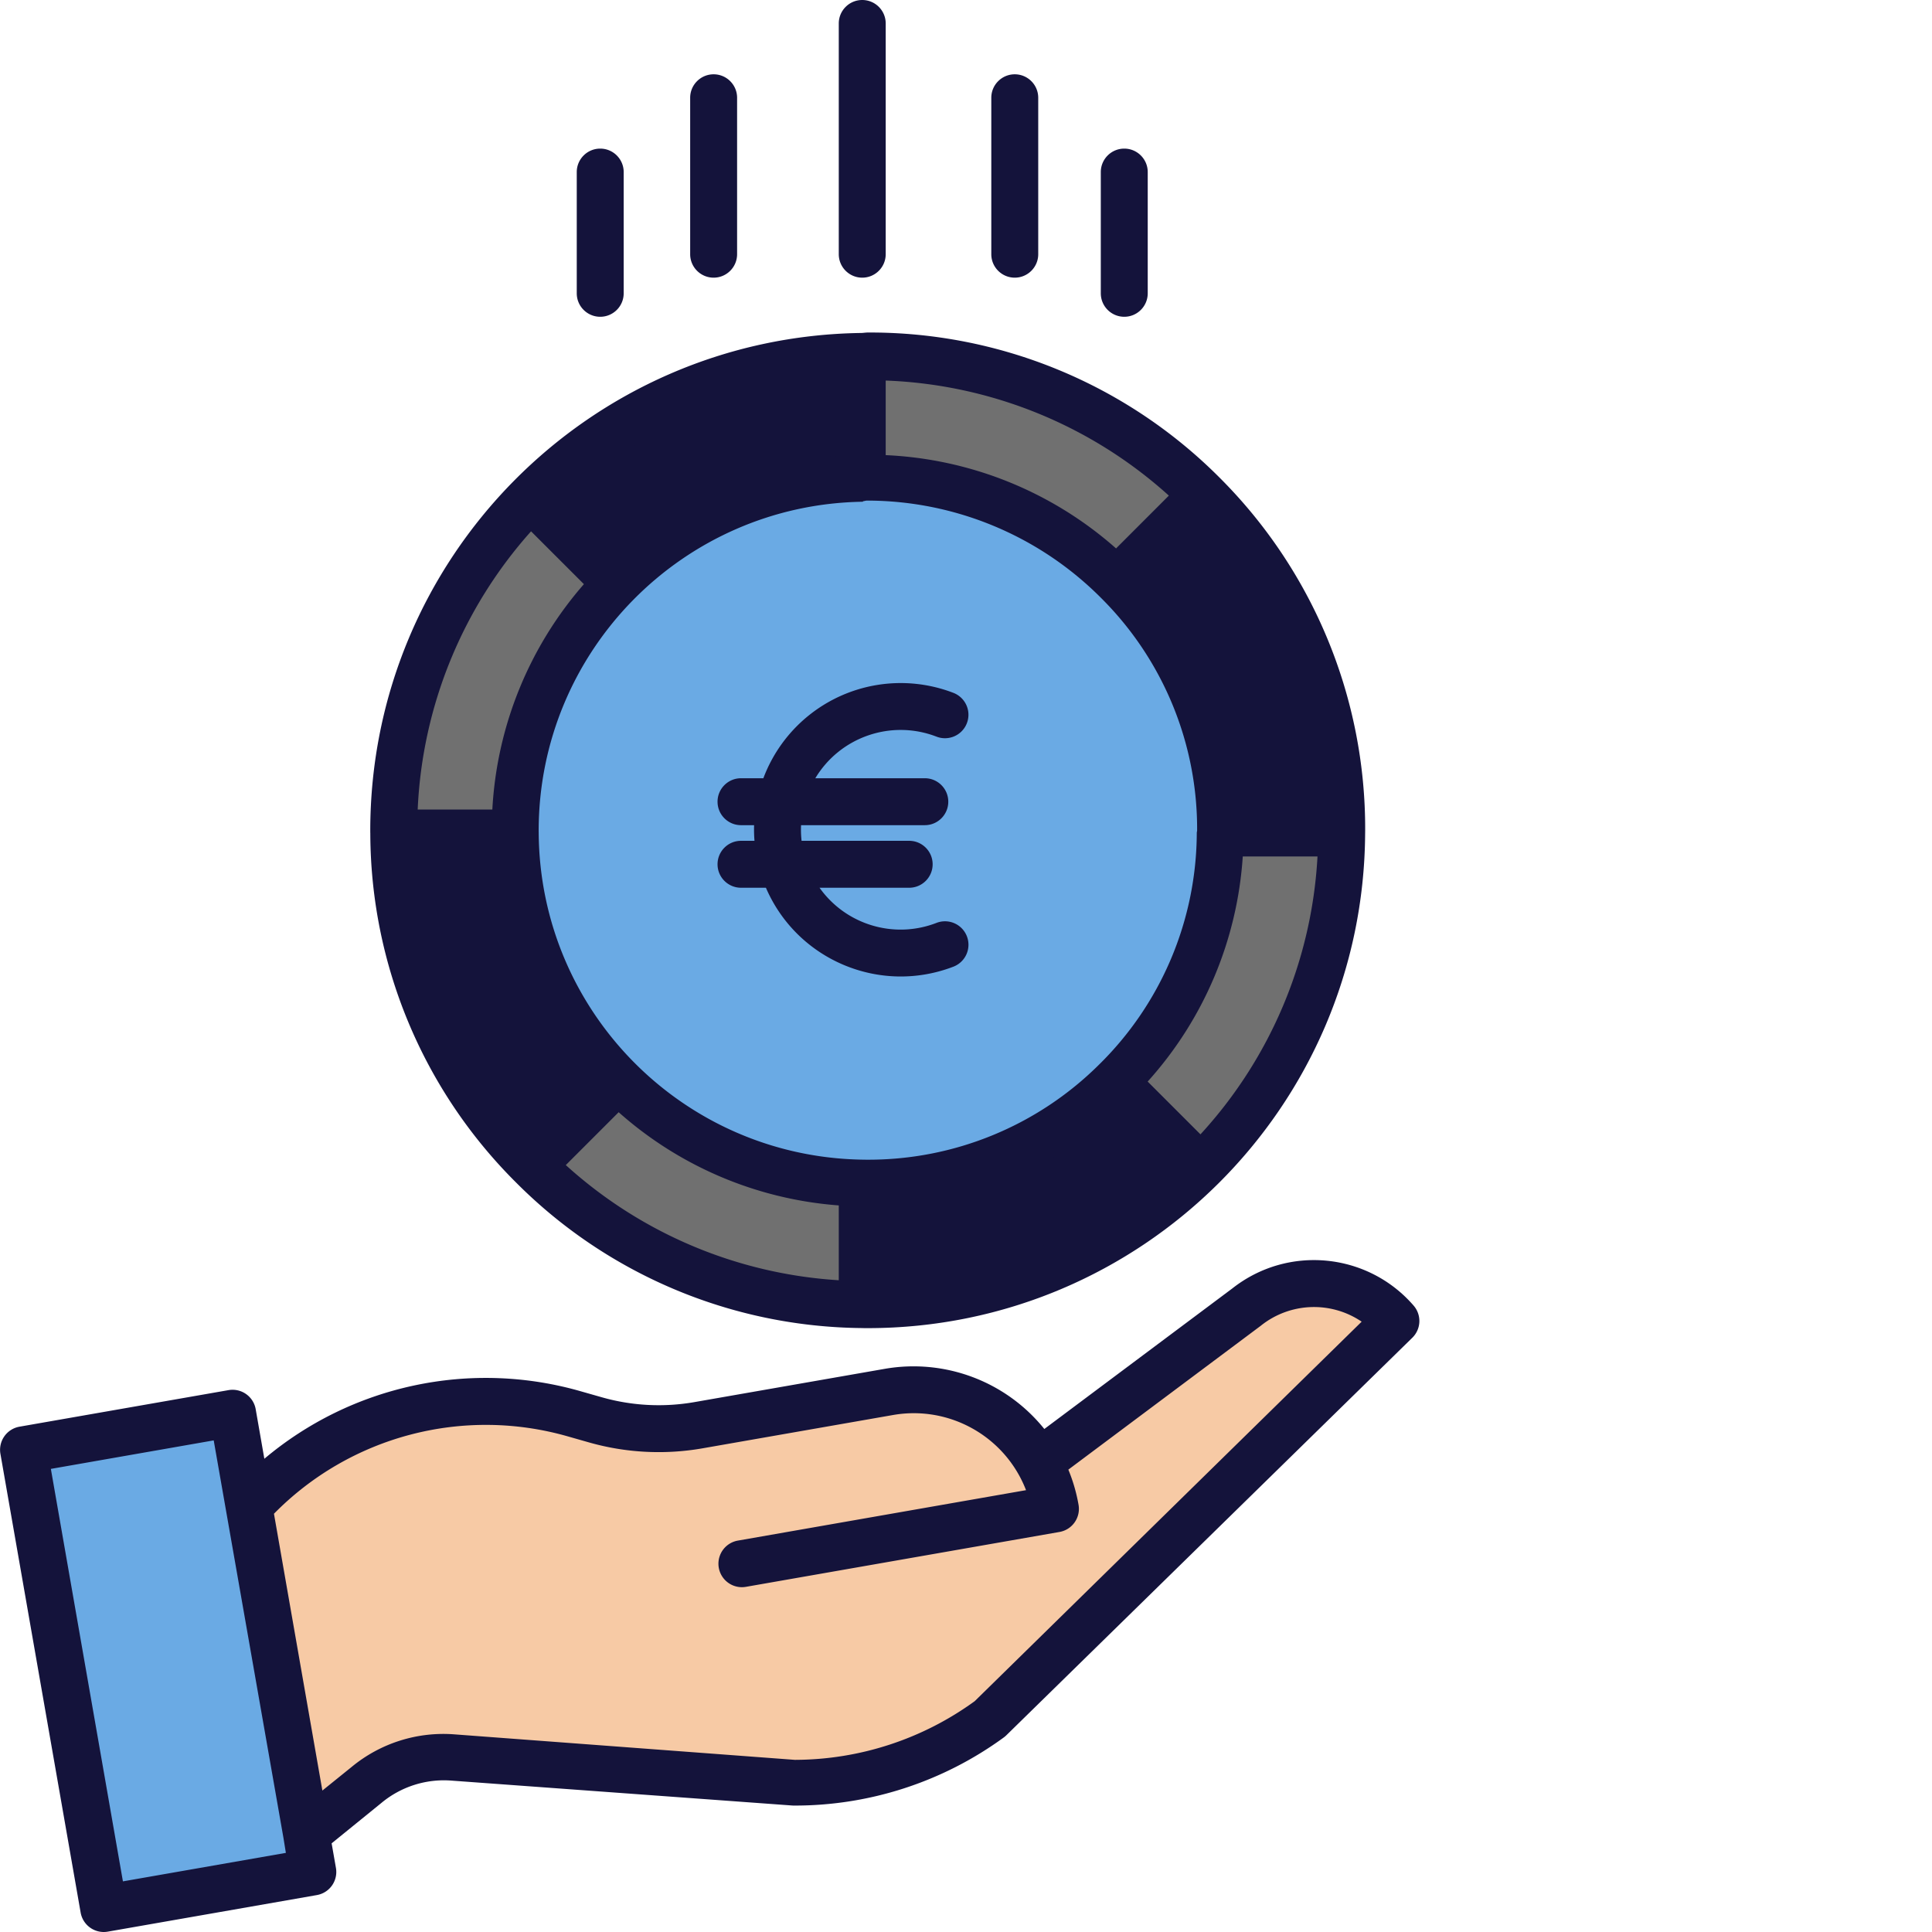
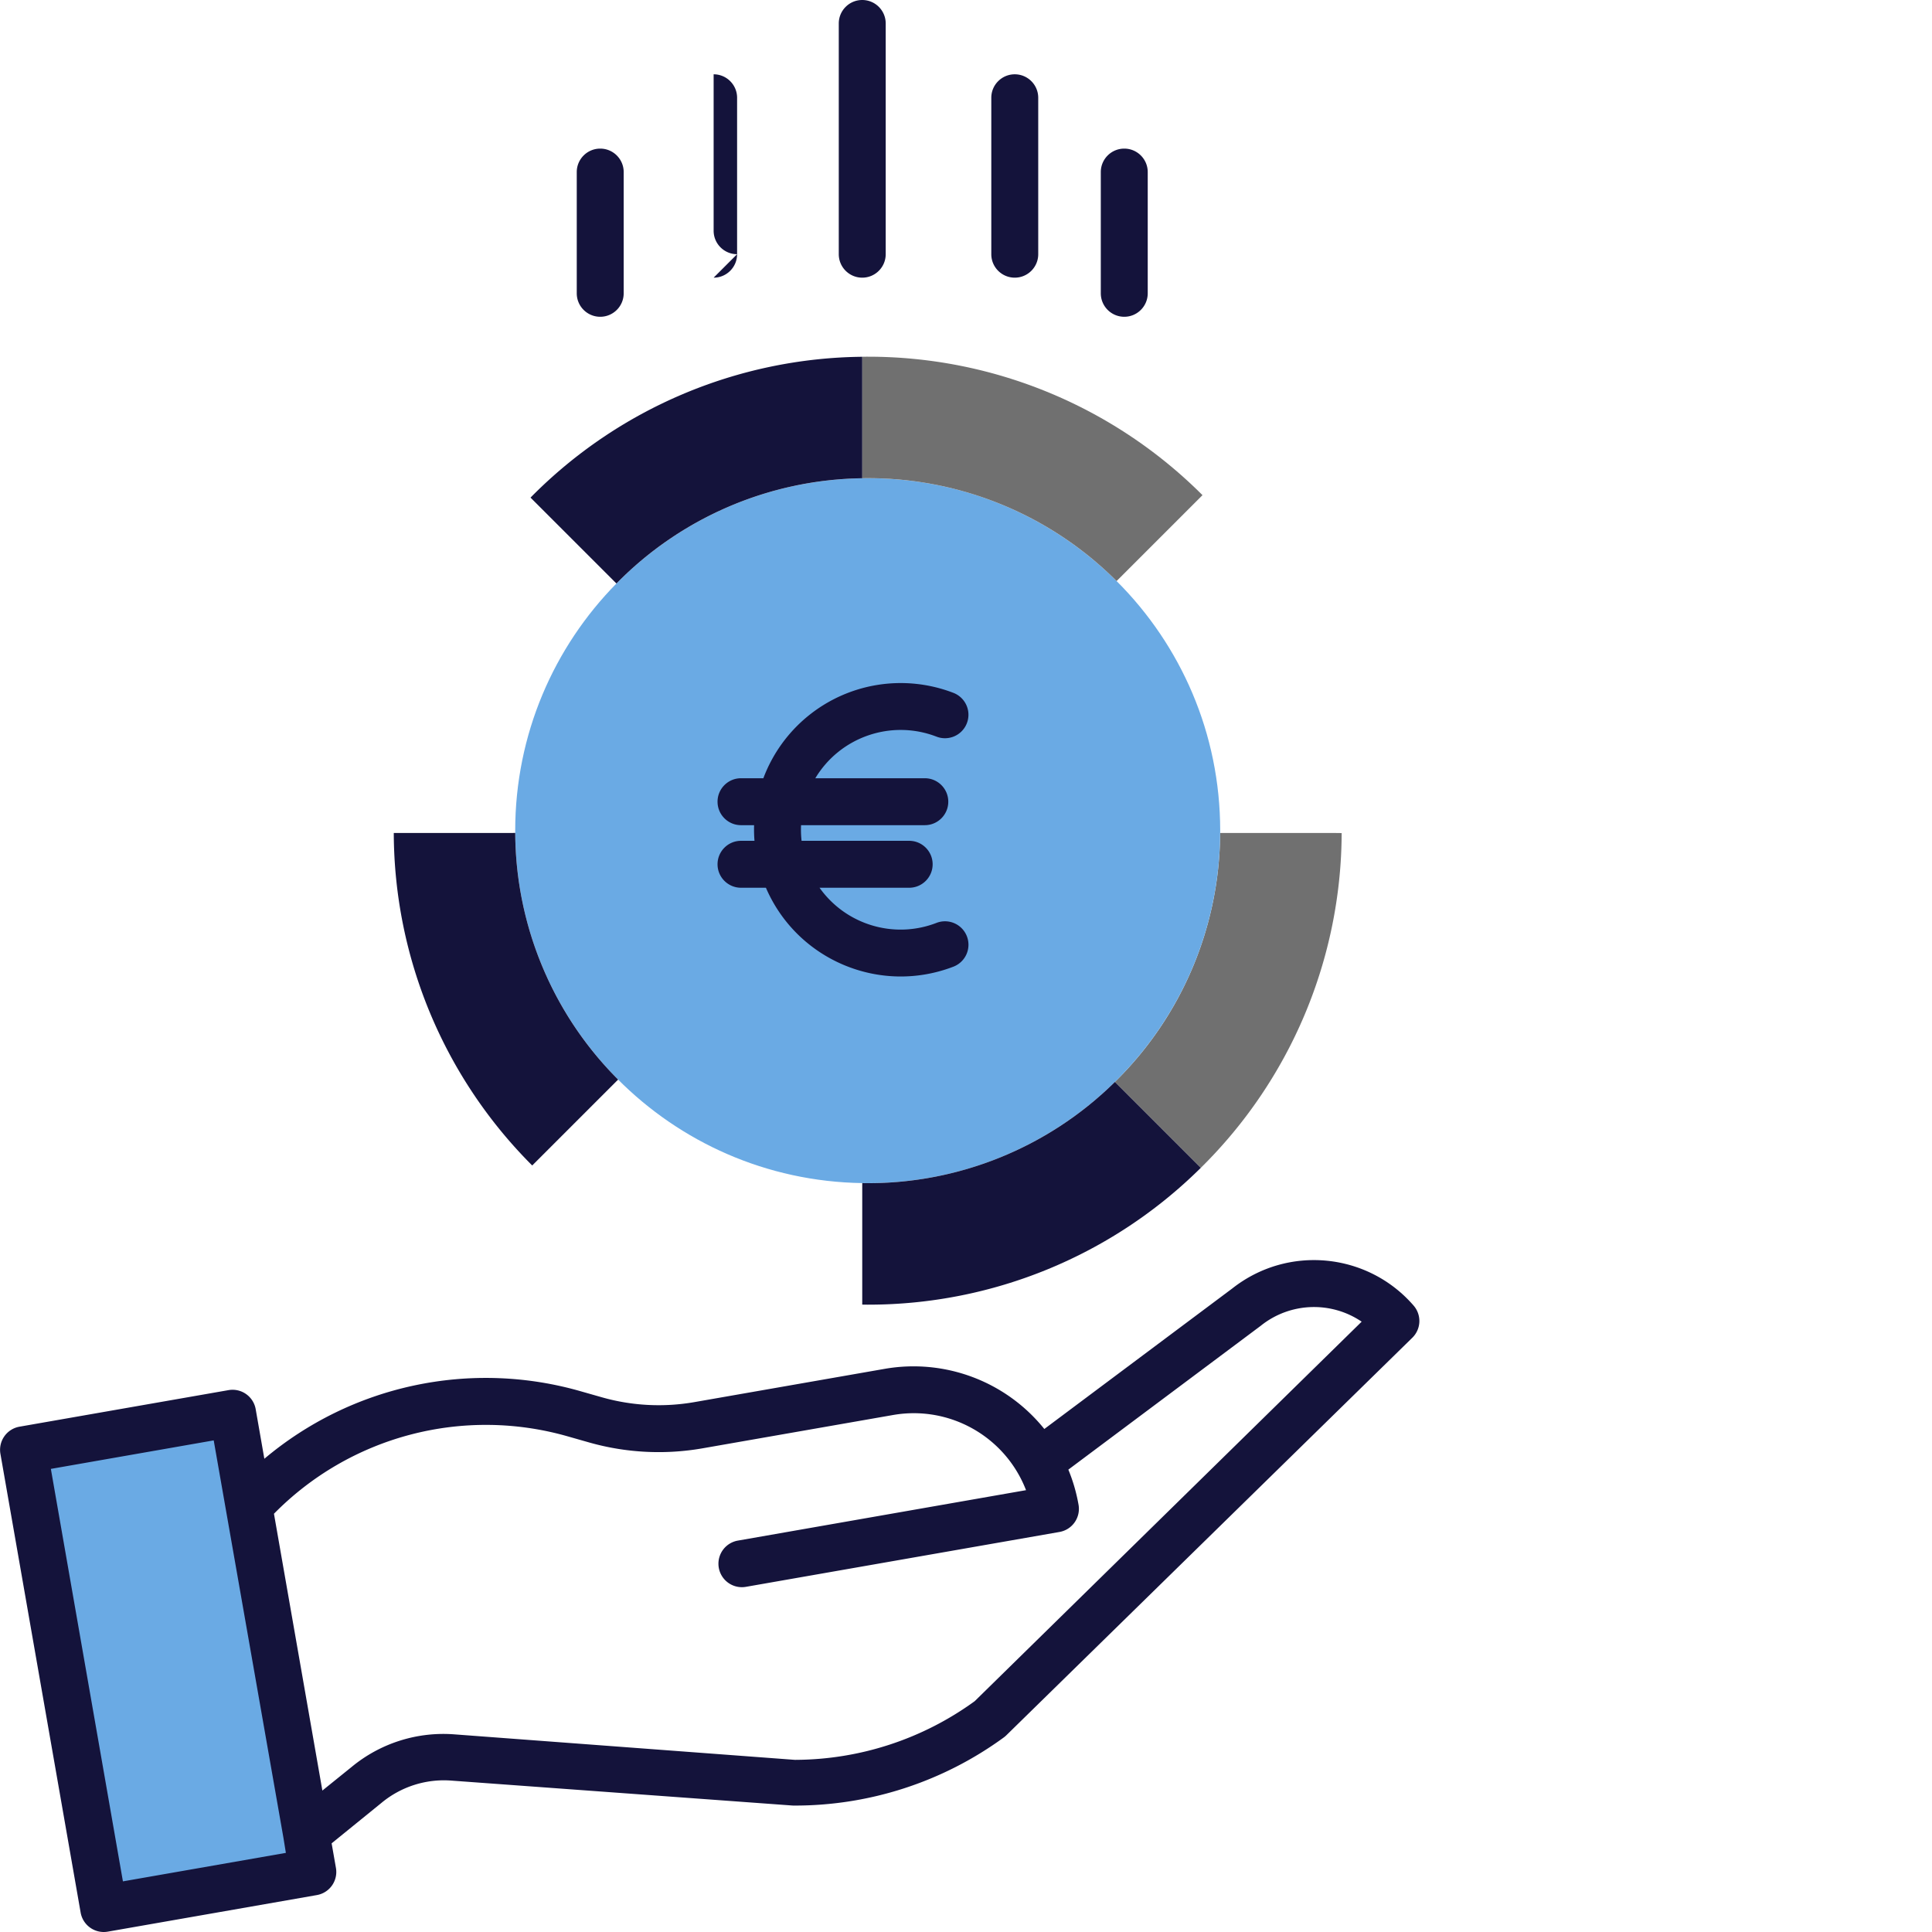
<svg xmlns="http://www.w3.org/2000/svg" version="1.1" width="512" height="512" x="0" y="0" viewBox="0 0 494 494.02" style="enable-background:new 0 0 512 512" xml:space="preserve" class="">
  <g>
-     <path fill="#f7caa5" d="m265.61 373.95 53.171-39.75c11.63-9.188 28.43-7.61 38.149 3.581l-103.82 101.66a83.886 83.886 0 0 1-50.122 16.25l-87.168-6.37a31.102 31.102 0 0 0-22.152 7.09l-15.398 12.5-14.75-84.34.69-.122c21.08-22.52 52.981-31.367 82.65-22.918l5.449 1.547a58.775 58.775 0 0 0 26.242 1.363l48.738-8.52a36.8 36.8 0 0 1 38.32 18.028zm0 0" opacity="1" data-original="#f7caa5" />
-     <path fill="#14133b" d="M343.07 212.41c0 .2 0 .41-.011.61l-1.59-.02h-29.48c.011-.2.011-.39.011-.59a89.842 89.842 0 0 0-26.492-63.832L307.09 127l.379-.39a120.825 120.825 0 0 1 35.601 85.8zm0 0" opacity="1" data-original="#f4b844" class="" />
    <path fill="#707070" d="m341.469 213 1.59.02a120.73 120.73 0 0 1-36.028 85.609l-.37-.379-21.59-21.59A89.776 89.776 0 0 0 311.987 213zm0 0" opacity="1" data-original="#fedb41" class="" />
    <path fill="#6aaae4" d="M220.469 122.29c.469-.02.93-.02 1.402-.02 49.777.003 90.133 40.359 90.129 90.14 0 .2 0 .39-.012.59-.324 49.543-40.574 89.535-90.117 89.54-.46 0-.934 0-1.39-.02-49.012-.739-88.442-40.524-88.743-89.54-.008-.19-.008-.378-.008-.57.008-49.23 39.512-89.351 88.739-90.12zm0 0" opacity="1" data-original="#00efd1" class="" />
    <path fill="#707070" d="m307.469 126.61-.38.39-21.581 21.578a89.831 89.831 0 0 0-63.637-26.308c-.473 0-.934 0-1.402.02V92l-.008-.77c.469-.02.937-.02 1.41-.02a120.848 120.848 0 0 1 85.598 35.4zm0 0" opacity="1" data-original="#fedb41" class="" />
    <path fill="#14133b" d="m306.66 298.25.371.379a120.792 120.792 0 0 1-85.16 34.98c-.473 0-.941 0-1.41-.02l.008-.589v-30l.011-.48c.458.02.93.02 1.391.02a89.806 89.806 0 0 0 63.2-25.88zm0 0" opacity="1" data-original="#f4b844" class="" />
-     <path fill="#707070" d="m220.48 302.52-.011.48v30l-.008.59a120.704 120.704 0 0 1-84.383-35.57l21.5-21.5.473-.461a89.781 89.781 0 0 0 62.43 26.46zm0 0" opacity="1" data-original="#fedb41" class="" />
    <path fill="#14133b" d="M220.469 92v30.29a89.792 89.792 0 0 0-62.848 26.91l-.48-.47-21.493-21.492a120.719 120.719 0 0 1 84.813-36.008zM158.05 276.059l-.472.46-21.5 21.5A120.714 120.714 0 0 1 100.68 213h29.789l1.27-.02a89.779 89.779 0 0 0 26.312 63.079zm0 0" opacity="1" data-original="#f4b844" class="" />
-     <path fill="#707070" d="m157.14 148.73.481.47a89.788 89.788 0 0 0-25.89 63.21c0 .192 0 .38.007.57l-1.27.02H100.68c-.012-.2-.012-.39-.012-.59a120.746 120.746 0 0 1 34.98-85.172zm0 0" opacity="1" data-original="#fedb41" class="" />
    <path fill="#6aaae4" d="m78.27 468.91 1.71 9.762-53.46 9.348L6.008 370.719l53.453-9.348 4.059 23.2zm0 0" opacity="1" data-original="#00acea" class="" />
    <g fill="#083863">
      <path d="M239.469 188.367a6 6 0 1 0 4.312-11.199A37.504 37.504 0 0 0 195.184 199h-5.715c-3.313 0-6 2.688-6 6s2.687 6 6 6h3.344a37.962 37.962 0 0 0 .101 4h-3.445c-3.313 0-6 2.688-6 6s2.687 6 6 6h6.37c7.974 18.508 29.138 27.414 47.946 20.18a6.002 6.002 0 0 0 3.445-7.758 6.003 6.003 0 0 0-7.757-3.442c-10.852 4.211-23.18.512-29.922-8.98h22.918c3.312 0 6-2.688 6-6s-2.688-6-6-6h-27.512a25.334 25.334 0 0 1-.133-4h31.645c3.312 0 6-2.688 6-6s-2.688-6-6-6h-28c6.375-10.61 19.457-15.094 31-10.633zm0 0" fill="#14133b" opacity="1" data-original="#083863" class="" />
-       <path d="M131.832 302.258a126.36 126.36 0 0 0 88.473 37.332c.523.02 1.043.02 1.566.02 69.95-.016 126.766-56.505 127.188-126.454.007-.246.011-.683.011-.926A126.701 126.701 0 0 0 311.707 122a126.066 126.066 0 0 0-89.836-36.973c-.523 0-1.043.094-1.566.114-69.64.898-125.625 57.601-125.637 127.246 0 .25 0 .5.012.742a126.344 126.344 0 0 0 37.152 89.129zm26.352-17.86a95.367 95.367 0 0 0 56.285 23.832v19.133a114.271 114.271 0 0 1-69.801-29.449zm68.285 24.032a95.373 95.373 0 0 0 58.433-23.453l13.508 13.511a114.293 114.293 0 0 1-71.941 29.024zm54.394-36.047a83.606 83.606 0 0 1-58.992 24.156c-.375 0-.758 0-1.129-.012h-.172c-45.75-.691-82.55-37.824-82.832-83.578 0-.074-.004-.199-.008-.27-.003-.074 0-.175 0-.265.012-45.953 36.883-83.398 82.833-84.117.054 0 .109-.14.164-.14.316-.016.625-.153.941-.153h.2a84.5 84.5 0 0 1 59.6 24.824 83.253 83.253 0 0 1 24.63 59.582c0 .09-.047.176-.051.27-.004.09-.031.187-.035.285a83.471 83.471 0 0 1-25.149 59.418zm4.508-132.149a95.315 95.315 0 0 0-58.902-23.855v-19.07a114.322 114.322 0 0 1 72.402 29.421zm-70.902-23.668a95.302 95.302 0 0 0-56.754 24.254l-13.5-13.5a114.209 114.209 0 0 1 70.254-29.863zm-65.172 32.805A95.369 95.369 0 0 0 125.883 207h-19.086a114.233 114.233 0 0 1 28.988-71.14zM125.965 219a95.306 95.306 0 0 0 23.734 56.914l-13.504 13.508A114.172 114.172 0 0 1 106.871 219zm180.988 71.059-13.5-13.5A95.164 95.164 0 0 0 317.77 219h19.109a114.113 114.113 0 0 1-29.926 71.059zM336.941 207H317.84a95.277 95.277 0 0 0-23.977-58.293l13.5-13.5A114.247 114.247 0 0 1 336.941 207zm0 0" fill="#14133b" opacity="1" data-original="#083863" class="" />
-       <path d="M20.61 489.055a6.001 6.001 0 0 0 6.945 4.875l53.457-9.352a6.001 6.001 0 0 0 4.879-6.945l-1.102-6.285 12.715-10.32a24.982 24.982 0 0 1 17.879-5.723l87.168 6.37c.133.009.27.013.402.016a90.619 90.619 0 0 0 53.703-17.414c.23-.168.446-.351.649-.55l103.82-101.66a6 6 0 0 0 .332-8.223c-11.789-13.606-32.187-15.543-46.332-4.406l-48.098 35.96a42.915 42.915 0 0 0-40.773-15.386l-48.742 8.52a53.14 53.14 0 0 1-23.563-1.223l-5.449-1.551a87.923 87.923 0 0 0-80.914 17.254l-2.215-12.676a6.003 6.003 0 0 0-6.945-4.875l-53.45 9.348a6.003 6.003 0 0 0-4.878 6.945zM145.218 367.3l5.445 1.55a65.19 65.19 0 0 0 28.918 1.5l48.742-8.523c14.477-2.539 28.73 5.508 34.028 19.215l-73.637 12.887a5.99 5.99 0 0 0-4.645 3.843 5.998 5.998 0 0 0 6.715 7.977l80.121-14.02a6 6 0 0 0 4.875-6.94 42.945 42.945 0 0 0-2.61-9l49.2-36.782c.043-.031.082-.063.125-.102a21.73 21.73 0 0 1 25.676-.949L249.222 435a78.536 78.536 0 0 1-45.734 15h-.265l-86.965-6.512a36.836 36.836 0 0 0-26.371 8.34l-7.465 6.024-12.379-70.782a76.013 76.013 0 0 1 75.176-19.77zm-90.582 1.012 17.832 101.632.62 3.844-41.667 7.285-18.426-105.472zM220.469 71c3.312 0 6-2.688 6-6V6c0-3.313-2.688-6-6-6s-6 2.688-6 6v59c0 3.313 2.687 6 6 6zM259.469 71c3.312 0 6-2.688 6-6V25c0-3.313-2.688-6-6-6s-6 2.688-6 6v40c0 3.313 2.687 6 6 6zM182.469 71c3.312 0 6-2.688 6-6V25c0-3.313-2.688-6-6-6s-6 2.688-6 6v40c0 3.313 2.687 6 6 6zM287.469 81c3.312 0 6-2.688 6-6V44c0-3.313-2.688-6-6-6s-6 2.688-6 6v31c0 3.313 2.687 6 6 6zM153.469 81c3.312 0 6-2.688 6-6V44c0-3.313-2.688-6-6-6s-6 2.688-6 6v31c0 3.313 2.687 6 6 6zm0 0" fill="#14133b" opacity="1" data-original="#083863" class="" />
+       <path d="M20.61 489.055a6.001 6.001 0 0 0 6.945 4.875l53.457-9.352a6.001 6.001 0 0 0 4.879-6.945l-1.102-6.285 12.715-10.32a24.982 24.982 0 0 1 17.879-5.723l87.168 6.37c.133.009.27.013.402.016a90.619 90.619 0 0 0 53.703-17.414c.23-.168.446-.351.649-.55l103.82-101.66a6 6 0 0 0 .332-8.223c-11.789-13.606-32.187-15.543-46.332-4.406l-48.098 35.96a42.915 42.915 0 0 0-40.773-15.386l-48.742 8.52a53.14 53.14 0 0 1-23.563-1.223l-5.449-1.551a87.923 87.923 0 0 0-80.914 17.254l-2.215-12.676a6.003 6.003 0 0 0-6.945-4.875l-53.45 9.348a6.003 6.003 0 0 0-4.878 6.945zM145.218 367.3l5.445 1.55a65.19 65.19 0 0 0 28.918 1.5l48.742-8.523c14.477-2.539 28.73 5.508 34.028 19.215l-73.637 12.887a5.99 5.99 0 0 0-4.645 3.843 5.998 5.998 0 0 0 6.715 7.977l80.121-14.02a6 6 0 0 0 4.875-6.94 42.945 42.945 0 0 0-2.61-9l49.2-36.782c.043-.031.082-.063.125-.102a21.73 21.73 0 0 1 25.676-.949L249.222 435a78.536 78.536 0 0 1-45.734 15h-.265l-86.965-6.512a36.836 36.836 0 0 0-26.371 8.34l-7.465 6.024-12.379-70.782a76.013 76.013 0 0 1 75.176-19.77zm-90.582 1.012 17.832 101.632.62 3.844-41.667 7.285-18.426-105.472zM220.469 71c3.312 0 6-2.688 6-6V6c0-3.313-2.688-6-6-6s-6 2.688-6 6v59c0 3.313 2.687 6 6 6zM259.469 71c3.312 0 6-2.688 6-6V25c0-3.313-2.688-6-6-6s-6 2.688-6 6v40c0 3.313 2.687 6 6 6zM182.469 71c3.312 0 6-2.688 6-6V25c0-3.313-2.688-6-6-6v40c0 3.313 2.687 6 6 6zM287.469 81c3.312 0 6-2.688 6-6V44c0-3.313-2.688-6-6-6s-6 2.688-6 6v31c0 3.313 2.687 6 6 6zM153.469 81c3.312 0 6-2.688 6-6V44c0-3.313-2.688-6-6-6s-6 2.688-6 6v31c0 3.313 2.687 6 6 6zm0 0" fill="#14133b" opacity="1" data-original="#083863" class="" />
    </g>
  </g>
</svg>